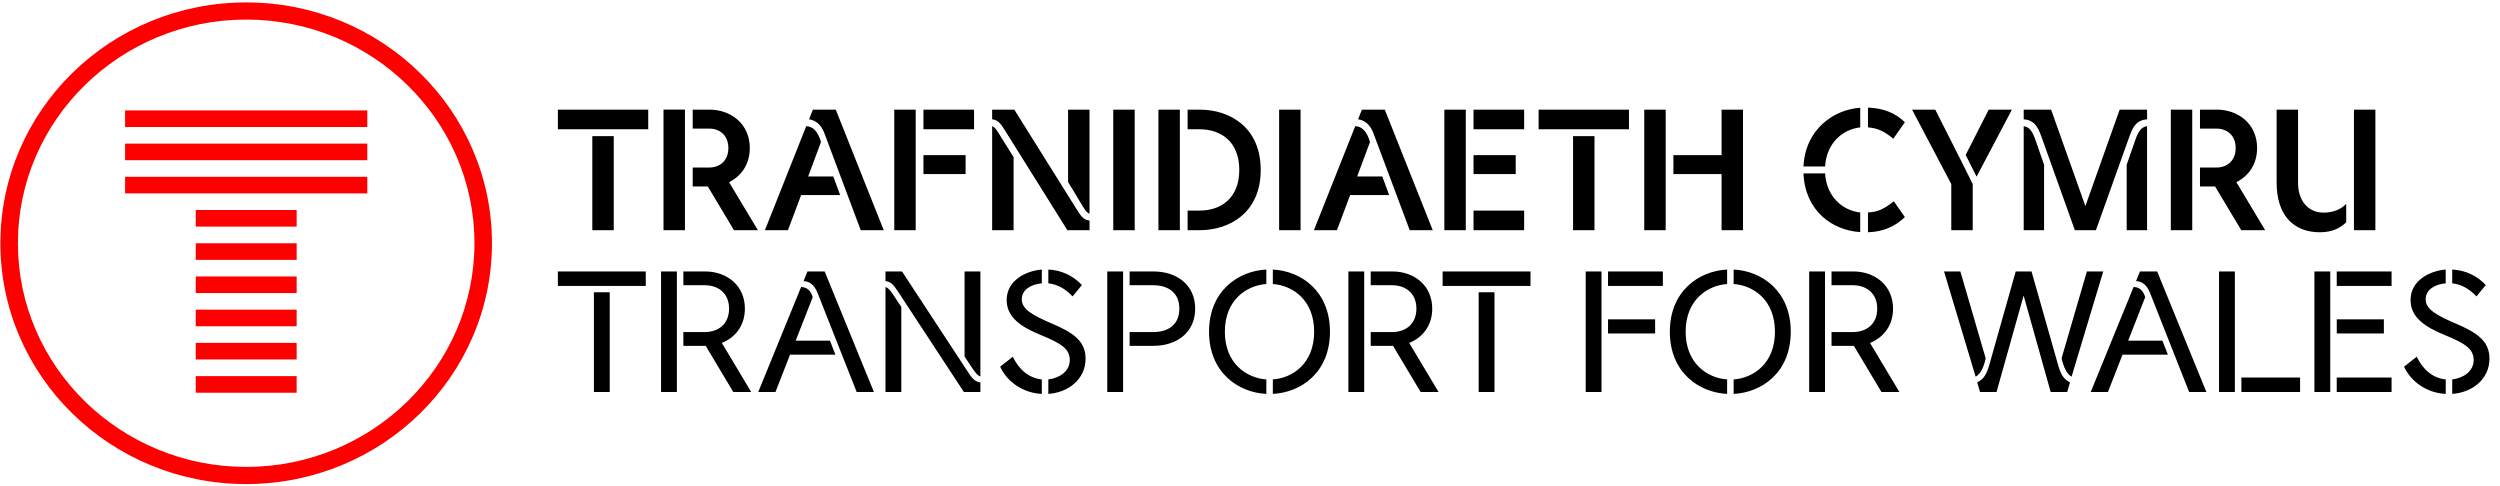
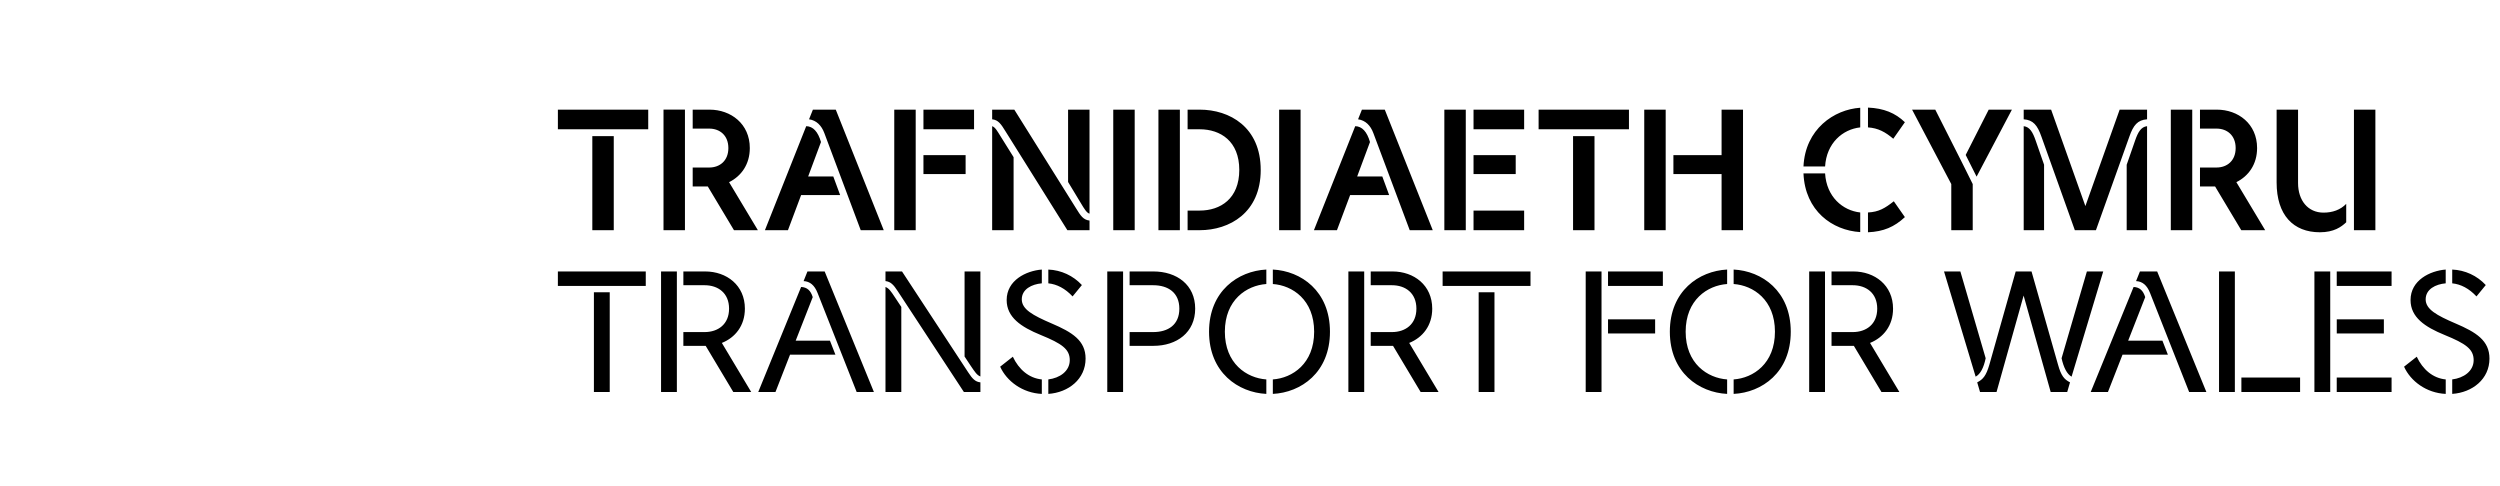
<svg xmlns="http://www.w3.org/2000/svg" id="Layer_1" width="7.444cm" height="1.446cm" version="1.1" viewBox="0 0 211 41">
  <defs>
    <style>
      .st0 {
        fill: red;
      }

      .st0, .st1 {
        fill-rule: evenodd;
      }
    </style>
  </defs>
-   <path class="st0" d="M20.75,39.42C10.124,39.42,1.478,30.949,1.478,20.536,1.478,10.124,10.124,1.652,20.751,1.652c10.626,0,19.272,8.472,19.272,18.884,0,10.413-8.646,18.884-19.272,18.884h-.001ZM20.75.204c-11.46 0-20.75,9.103-20.75,20.332,0,11.23,9.29,20.332,20.75,20.332s20.751-9.103,20.751-20.332S32.211.204,20.751.204h-.001ZM10.528,16.329h20.449v-1.402H10.527v1.402h.001ZM10.528,13.525h20.449v-1.403H10.527v1.403h.001ZM10.528,10.72h20.449v-1.402H10.527v1.402l.001 0ZM16.492,19.134h8.52v-1.404h-8.52v1.404ZM16.492,33.156h8.52v-1.403h-8.52v1.403ZM16.492,30.351h8.52v-1.401h-8.52v1.402-.001ZM16.492,24.742h8.52v-1.402h-8.52s0,1.402,0,1.402ZM16.492,27.547h8.52v-1.402h-8.52v1.402ZM16.492,21.938h8.52v-1.402h-8.52v1.402Z" />
  <path class="st1" d="M67.143,28.763l1.44-3.678c-.18-.568-.475-.83-.98-.858l-3.62,8.868h1.454l1.231-3.154h3.829l-.46-1.178s-2.894,0-2.894-0ZM68.137,22.918l-.326.814c.534.03.92.334,1.187,1.018l3.294,8.345h1.455l-4.157-10.177h-1.454l.001 0ZM133.842,33.096h1.336v-10.178h-1.336v10.178ZM74.725,24.226v8.87h1.336v-7.183l-.52-.785c-.355-.538-.519-.785-.816-.901v-.001ZM55.777,33.096h1.335v-10.178h-1.335v10.178ZM135.727,24.139h4.63v-1.221h-4.63v1.221ZM47.067,24.139h7.419v-1.221h-7.42v1.221h.001ZM135.727,28.152h3.977v-1.192h-3.977v1.192ZM62.855,26.059c0-1.978-1.543-3.141-3.354-3.141h-1.84v1.163h1.796c1.128,0,2.062.654,2.062,1.978,0,1.322-.934,1.977-2.062,1.977h-1.797v1.163h1.885l2.33,3.896h1.513l-2.478-4.143c1.128-.451,1.944-1.454,1.944-2.893l.001-0ZM81.7,31.424l-5.58-8.506h-1.395v.814c.431.044.683.305,1.04.858l5.579,8.505h1.395v-.814c-.43-.043-.683-.305-1.039-.857ZM50.108,33.095h1.336v-8.418h-1.336v8.418ZM120.885,26.059c0-1.978-1.543-3.141-3.353-3.141h-1.84v1.163h1.795c1.128,0,2.062.654,2.062,1.978,0,1.322-.934,1.977-2.062,1.977h-1.795v1.163h1.884l2.33,3.896h1.514l-2.479-4.143c1.128-.451,1.944-1.454,1.944-2.893h-0ZM97.34,22.918h-2.004v1.163h1.989c1.261,0,2.21.625,2.21,1.978,0,1.367-.949,1.977-2.21,1.977h-1.989v1.163h2.004c1.988,0,3.532-1.134,3.532-3.14,0-2.007-1.544-3.141-3.532-3.141ZM93.45,33.096h1.335v-10.178h-1.335v10.178ZM113.806,33.096h1.336v-10.178h-1.336v10.178ZM102.042,28.006c0,3.447,2.463,5.133,4.837,5.25v-1.222c-1.662-.116-3.502-1.338-3.502-4.028s1.84-3.91,3.502-4.027v-1.222c-2.374.117-4.837,1.804-4.837,5.25v-.001ZM90.521,25.026l.786-.96c-.734-.794-1.753-1.264-2.834-1.308v1.163c.727.073,1.424.436,2.048,1.105ZM85.476,30.116l-1.069.842c.55,1.222,1.885,2.225,3.517,2.298v-1.222c-1.083-.102-1.944-.843-2.448-1.919v.001ZM88.755,27.309c-1.588-.683-2.523-1.193-2.523-2.036,0-.858.846-1.28,1.692-1.352v-1.163c-1.32.102-2.968.902-2.968,2.573,0,1.454,1.202,2.269,2.879,2.952,1.78.727,2.448,1.193,2.448,2.123,0,.93-.845,1.512-1.81,1.628v1.222c1.706-.116,3.146-1.251,3.146-2.981,0-1.527-1.128-2.224-2.864-2.966ZM81.402,30.101l.52.785c.356.523.52.784.816.901v-8.87h-1.336s0,7.184,0,7.184ZM124.805,33.095h1.335v-8.418h-1.335v8.418ZM121.762,24.139h7.42v-1.221h-7.42s0,1.221-0,1.221ZM107.428,22.757v1.222c1.662.116,3.488,1.338,3.488,4.027,0,2.69-1.826,3.912-3.488,4.028v1.222c2.375-.117,4.823-1.803,4.823-5.25,0-3.445-2.448-5.132-4.823-5.249ZM179.64,28.763l1.44-3.678c-.178-.568-.475-.83-.98-.858l-3.62,8.868h1.454l1.232-3.154h3.828l-.46-1.178s-2.894,0-2.894-0ZM176.156,22.918l-2.137,7.328c.178.8.46,1.338.845,1.555l2.672-8.883s-1.38,0-1.38-0ZM173.722,30.798l-2.24-7.88h-1.336l-2.226,7.88c-.267.917-.534,1.236-1.024,1.483l.238.814h1.394l2.286-8.142,2.285,8.142h1.395l.237-.814c-.49-.247-.756-.566-1.009-1.482v-.001ZM197.25,33.095h4.63v-1.221h-4.63v1.221ZM180.634,22.918l-.326.814c.534.03.92.334,1.187,1.018l3.294,8.345h1.455l-4.155-10.177h-1.455ZM195.365,33.095h1.336v-10.177h-1.336v10.177ZM140.946,28.006c0,3.447,2.463,5.133,4.837,5.25v-1.222c-1.661-.116-3.502-1.338-3.502-4.028s1.84-3.91,3.502-4.027v-1.222c-2.374.117-4.837,1.804-4.837,5.25v-.001ZM187.313,33.096h1.336v-10.178h-1.336v10.178ZM197.25,24.139h4.63v-1.221h-4.63v1.221ZM207.28,27.309c-1.587-.683-2.522-1.193-2.522-2.036,0-.858.846-1.28,1.692-1.352v-1.163c-1.321.102-2.968.902-2.968,2.573,0,1.454,1.202,2.269,2.88,2.952,1.78.727,2.448,1.193,2.448,2.123,0,.93-.846,1.512-1.81,1.628v1.222c1.705-.116,3.145-1.251,3.145-2.981,0-1.527-1.128-2.224-2.864-2.966l-.001-0ZM152.71,33.096h1.336v-10.178h-1.336v10.178ZM209.047,25.026l.786-.96c-.734-.794-1.753-1.264-2.833-1.308v1.163c.727.073,1.425.436,2.048,1.105l-.001 0ZM146.332,22.757v1.222c1.662.116,3.488,1.338,3.488,4.027,0,2.69-1.826,3.912-3.488,4.028v1.222c2.375-.117,4.823-1.803,4.823-5.25,0-3.445-2.448-5.132-4.823-5.249ZM189.2,33.095h4.956v-1.221h-4.956v1.221ZM167.61,30.245l-2.136-7.327h-1.38l2.67,8.883c.401-.217.683-.756.846-1.555l0-.001ZM197.252,28.152h3.977v-1.192h-3.977v1.192ZM159.791,26.059c0-1.978-1.544-3.141-3.354-3.141h-1.84v1.163h1.796c1.127,0,2.062.654,2.062,1.978,0,1.322-.935,1.977-2.062,1.977h-1.796v1.163h1.885l2.33,3.896h1.513l-2.478-4.143c1.127-.451,1.944-1.454,1.944-2.893ZM204.004,30.115l-1.07.843c.55,1.222,1.886,2.225,3.518,2.298v-1.222c-1.083-.102-1.944-.843-2.448-1.919ZM129.866,10.915h7.628v-1.658h-7.628s0,1.658,0,1.658ZM157.674,17.938v1.672c1.32-.059,2.225-.45,3.116-1.28l-.935-1.337c-.757.596-1.276.901-2.181.945ZM157.02,19.595v-1.657c-1.483-.16-2.848-1.323-2.967-3.3h-1.825c.133,3.168,2.433,4.812,4.792,4.957ZM138.784,19.435h1.811v-10.177h-1.81v10.179l-.001-.002ZM157.674,10.755c.86.058,1.468.392,2.136.96l.98-1.397c-.816-.784-1.781-1.177-3.116-1.235v1.672ZM132.774,19.435h1.811v-7.939h-1.81v7.94l-.001-.001ZM188.776,15.379c1.023-.51,1.75-1.498,1.75-2.88,0-2.05-1.602-3.242-3.397-3.242h-1.425v1.6h1.394c.906,0,1.618.581,1.618,1.643,0,1.061-.712,1.643-1.618,1.643h-1.394v1.6h1.276l2.21,3.692h2.019l-2.433-4.056ZM164.706,19.435h1.811v-3.895l-.905-1.818-2.256-4.464h-1.958l3.309,6.282v3.896l-.001-.001ZM124.372,14.695h3.561v-1.6h-3.561v1.6ZM157.02,10.755v-1.658c-2.21.146-4.644,1.803-4.792,4.959h1.825c.119-1.978,1.484-3.14,2.967-3.301ZM145.314,19.435h1.81v-10.178h-1.81v3.839h-4.067v1.6h4.067v4.74-.001ZM124.372,10.915h4.273v-1.658h-4.273s0,1.658 0,1.658ZM124.372,19.435h4.273v-1.657h-4.273s0,1.657 0,1.657ZM107.96,19.435h1.81v-10.178h-1.81s0,10.178,0,10.178ZM121.908,19.435h1.81v-10.178h-1.81s0,10.178,0,10.178ZM115.914,11.235l3.071,8.2h1.944l-4.05-10.178h-1.93l-.326.815c.623.087,1.054.523,1.29,1.163l.001 0ZM195.824,19.61c1.187,0,1.81-.45,2.226-.844v-1.555c-.49.508-1.158.741-1.914.741-1.321,0-2.152-1.032-2.152-2.5v-6.195h-1.81v6.15c0,2.749,1.41,4.203,3.65,4.203ZM183.241,19.435h1.81v-10.178h-1.81v10.178ZM198.703,19.435h1.81v-10.178h-1.81v10.178ZM179.516,13.91v5.525h1.721v-8.782c-.519.059-.771.524-1.008,1.207l-.713,2.05ZM172.542,13.91l-.713-2.05c-.237-.683-.49-1.148-1.008-1.207v8.782h1.72v-5.525l.001 0ZM172.319,11.54l2.82,7.895h1.78l2.82-7.895c.341-.974.697-1.41,1.498-1.468v-.815h-2.314l-2.894,8.142-2.893-8.142h-2.315v.815c.801.058,1.157.494,1.498,1.468h-0ZM169.826,9.257h-1.959l-1.943,3.825.92,1.832,2.982-5.657ZM77.93,10.915h4.273v-1.658h-4.273v1.658ZM47.067,10.915h7.627v-1.658h-7.627v1.658ZM68.597,9.257l-.326.815c.623.087,1.054.523,1.291,1.163l3.072,8.2h1.943l-4.05-10.178s-1.93,0-1.93 0ZM63.27,12.5c0-2.05-1.603-3.243-3.398-3.243h-1.424v1.6h1.394c.906,0,1.618.581,1.618,1.643,0,1.061-.712,1.643-1.618,1.643h-1.394v1.6h1.276l2.21,3.692h2.018l-2.432-4.055c1.024-.51,1.75-1.498,1.75-2.88ZM85.541,13.27l-1.098-1.759c-.267-.422-.445-.77-.712-.858v8.782h1.81v-6.165ZM90.824,17.603l-5.223-8.346h-1.87v.815c.534.058.757.421,1.128,1.017l5.223,8.346h1.87v-.814c-.535-.058-.757-.422-1.128-1.018ZM106.404,14.346c0-3.62-2.626-5.089-5.149-5.089h-1.023v1.658h1.023c1.752,0,3.34,1.003,3.34,3.431s-1.588,3.432-3.34,3.432h-1.023v1.657h1.023c2.508,0,5.15-1.468,5.15-5.089l-.001 0ZM97.769,19.436h1.81v-10.179h-1.81v10.179ZM90.141,15.364l1.098,1.817c.253.422.475.8.712.858v-8.782h-1.81v6.107ZM93.955,19.435h1.81v-10.178h-1.81v10.178ZM117.248,16.469l-.578-1.57h-2.122l1.082-2.908c-.252-.873-.667-1.324-1.246-1.338l-3.487,8.782h1.944l1.113-2.966h3.294ZM75.466,19.436h1.81v-10.179h-1.81v10.179ZM77.929,14.696h3.561v-1.6h-3.56v1.6h-.001ZM49.974,19.436h1.81v-7.94h-1.81v7.94ZM55.984,19.436h1.81v-10.18h-1.81v10.18ZM67.602,16.469h3.295l-.579-1.57h-2.122l1.083-2.908c-.252-.873-.667-1.324-1.246-1.338l-3.487,8.782h1.944s1.112-2.966,1.112-2.966Z" />
</svg>